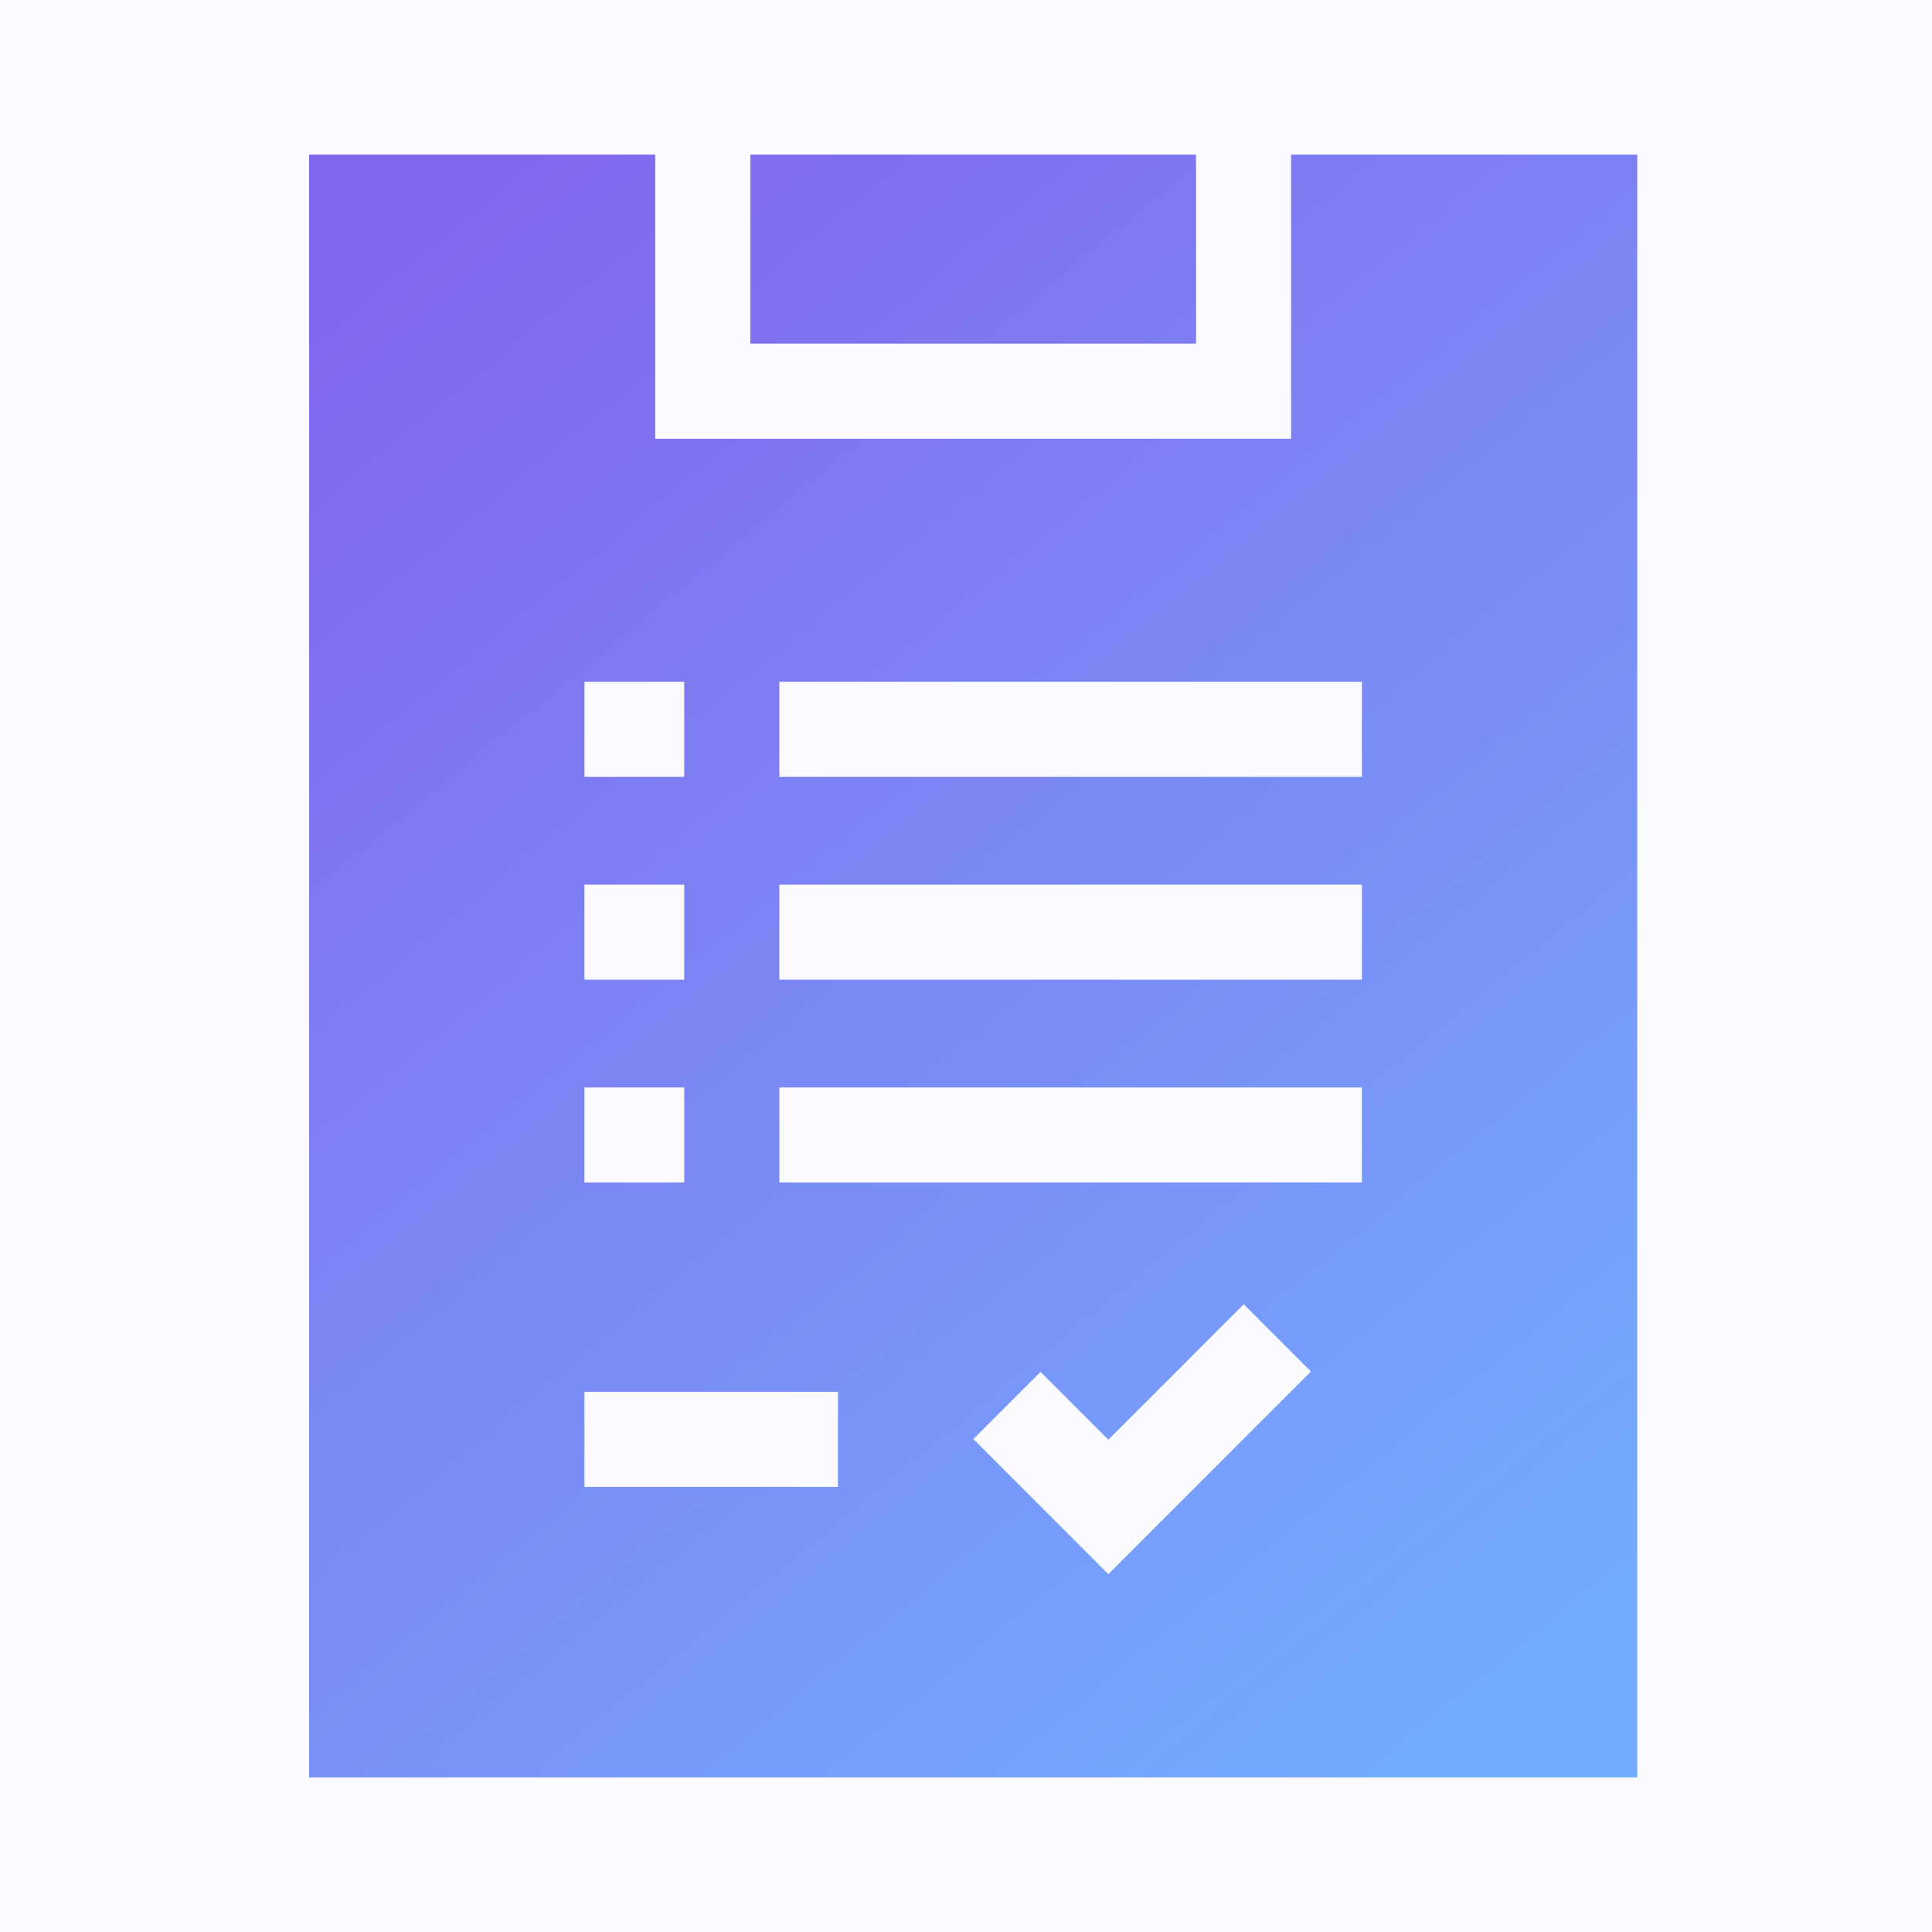
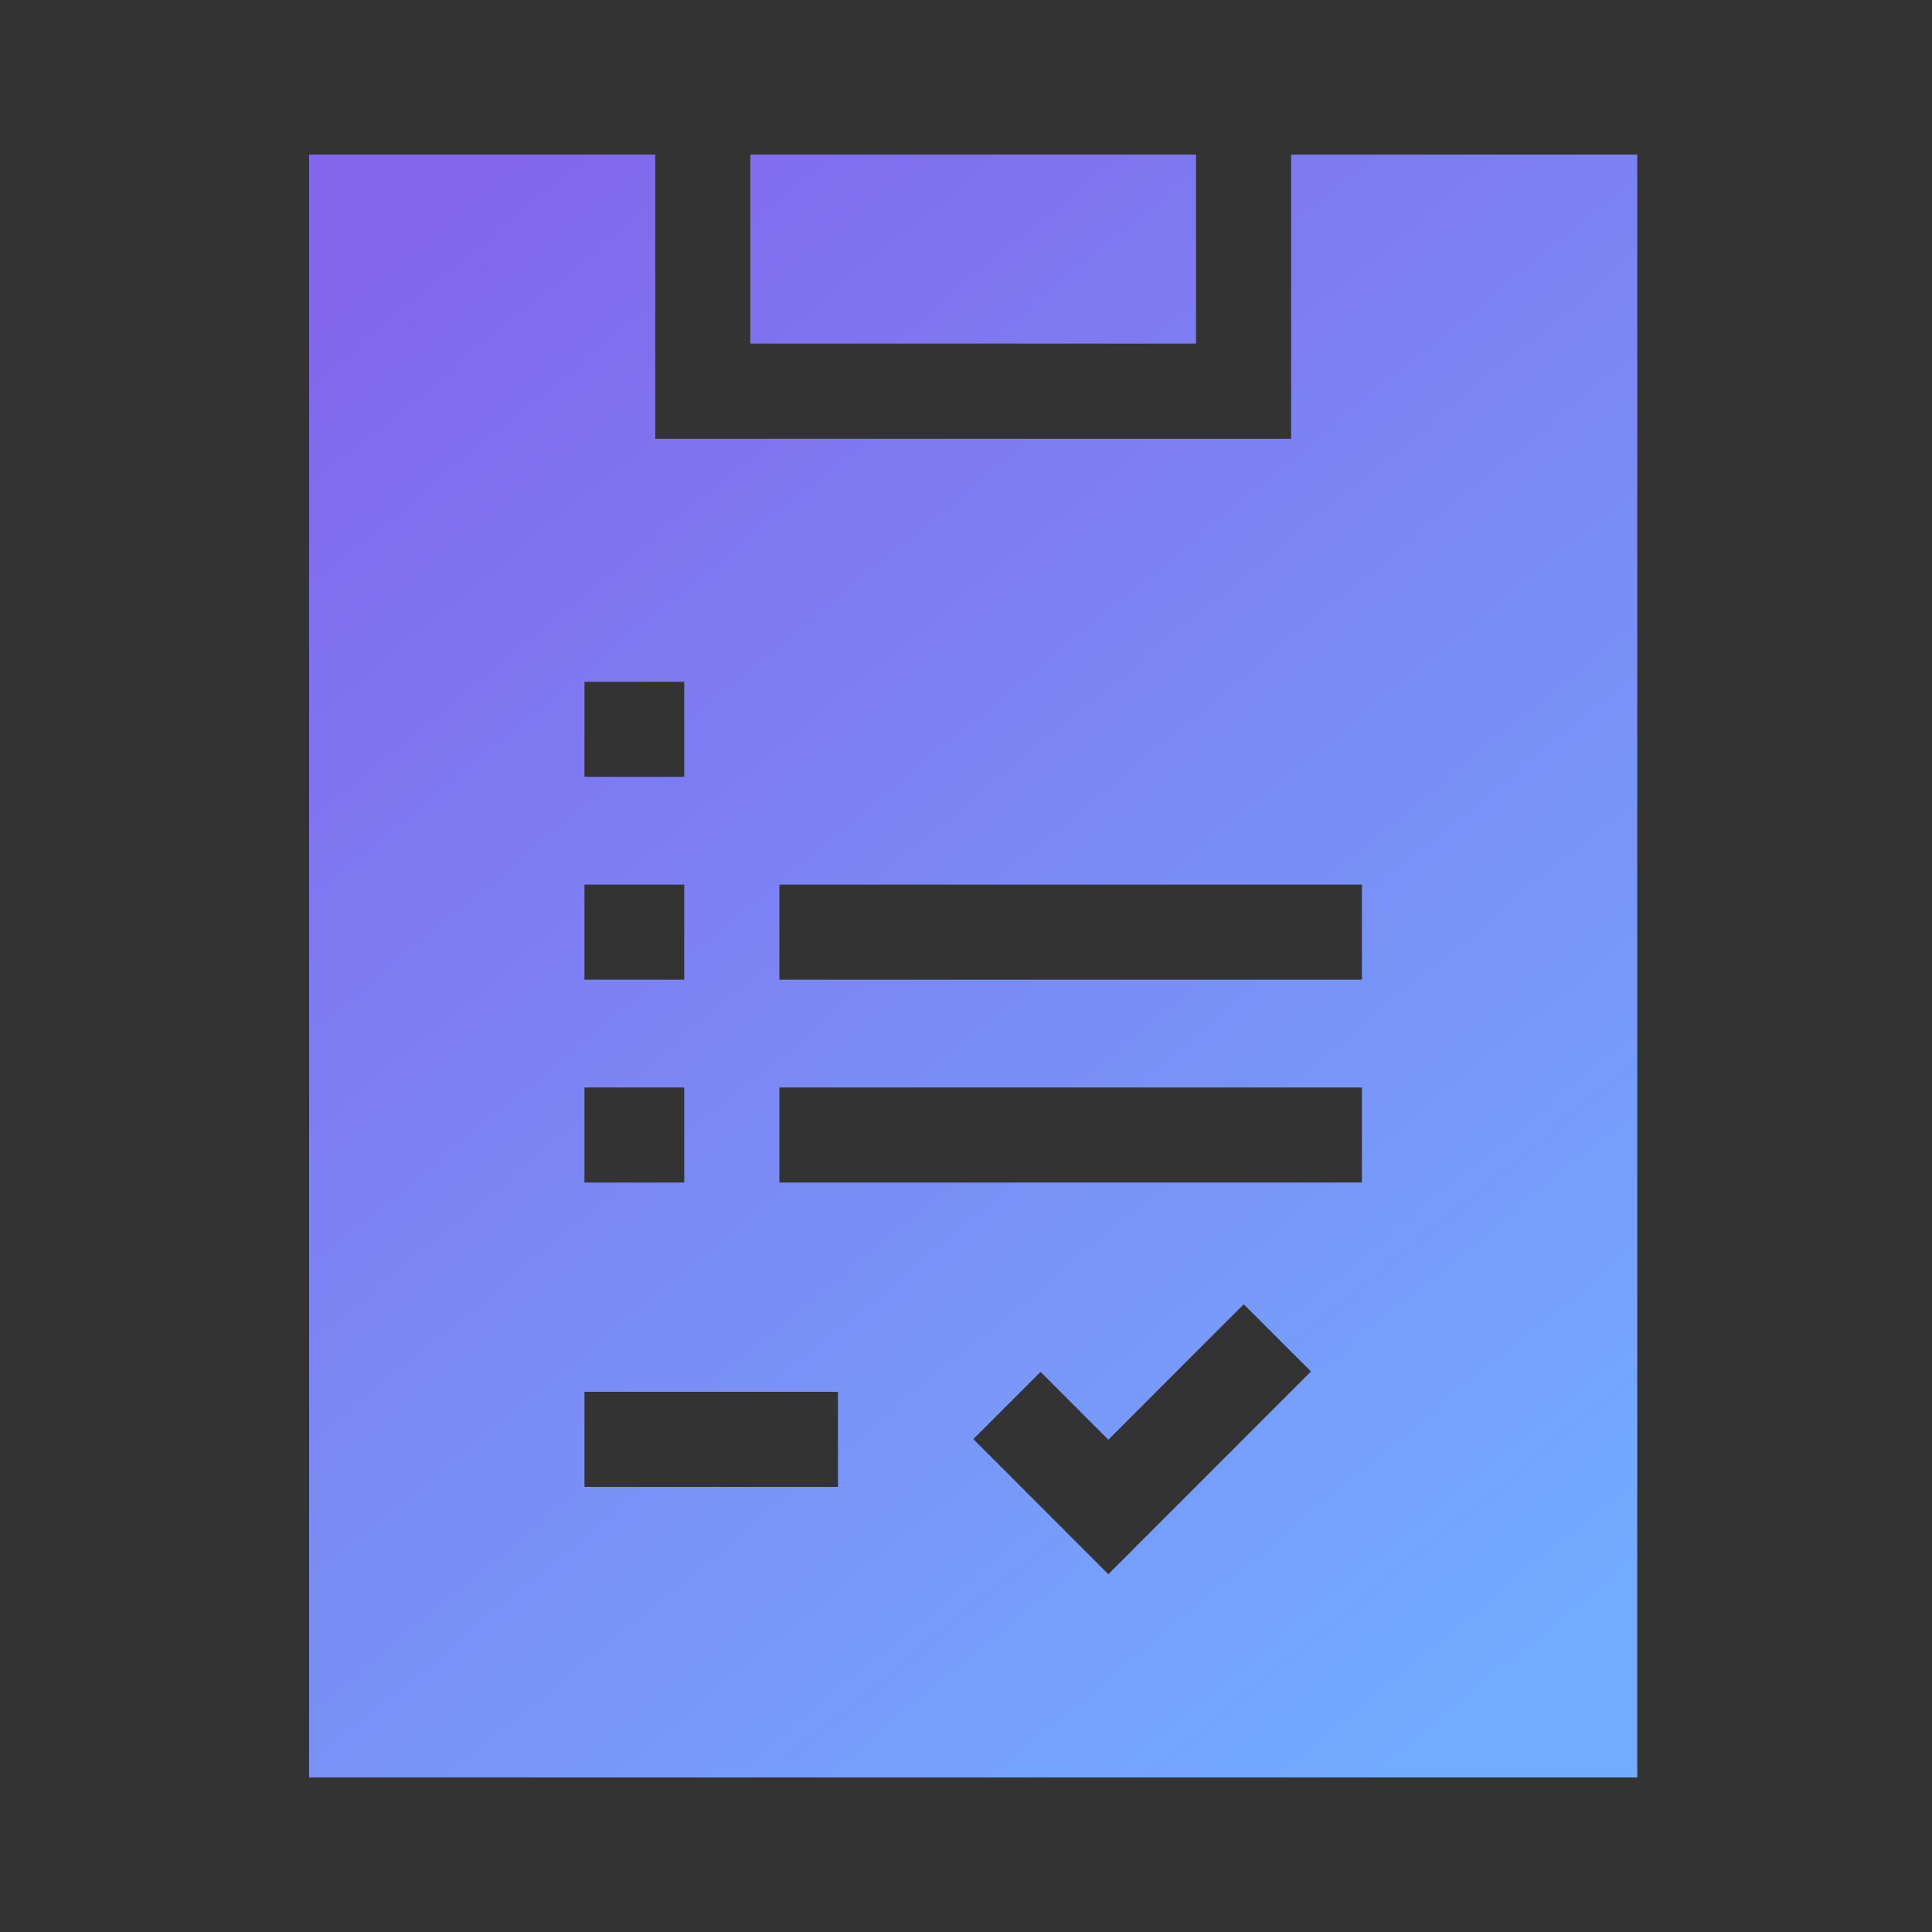
<svg xmlns="http://www.w3.org/2000/svg" viewBox="0 0 25 25">
  <rect x="0" y="0" width="25" height="25" fill="#333333" stroke="none" />
  <defs>
    <linearGradient id="a" x1="16.514%" x2="83.486%" y1="0%" y2="100%">
      <stop offset="0%" stop-color="#8267EC" />
      <stop offset="100%" stop-color="#73ACFF" />
    </linearGradient>
  </defs>
  <g fill="none" fill-rule="evenodd" transform="translate(-20 -20)">
-     <rect width="969" height="59" x=".5" y=".5" fill="#FBFBFF" stroke="#E4E4EB" rx="2" />
-     <path fill="url(#a)" fill-rule="nonzero" d="M28.479 22v3.678h8.228V22h4.479v21H24V22h4.479zm7.615 14.877l-1.752 1.753-.877-.878-.87.87 1.747 1.748 2.622-2.623-.87-.87zm-5.25 1.133h-3.281v1.23h3.28v-1.23zm6.779-3.938h-7.538v1.23h7.538v-1.23zm-8.769 0h-1.291v1.23h1.291v-1.23zm8.769-2.625h-7.538v1.23h7.538v-1.23zm-8.769 0h-1.291v1.23h1.291v-1.23zm8.769-2.625h-7.538v1.23h7.538v-1.23zm-8.769 0h-1.291v1.23h1.291v-1.23zM35.477 22v2.447h-5.768V22h5.768z" />
+     <path fill="url(#a)" fill-rule="nonzero" d="M28.479 22v3.678h8.228V22h4.479v21H24V22h4.479zm7.615 14.877l-1.752 1.753-.877-.878-.87.87 1.747 1.748 2.622-2.623-.87-.87zm-5.25 1.133h-3.281v1.23h3.28v-1.23zm6.779-3.938h-7.538v1.23h7.538v-1.23zm-8.769 0h-1.291v1.23h1.291v-1.23zm8.769-2.625h-7.538v1.23h7.538v-1.23zm-8.769 0h-1.291v1.23h1.291v-1.23zm8.769-2.625h-7.538h7.538v-1.23zm-8.769 0h-1.291v1.23h1.291v-1.23zM35.477 22v2.447h-5.768V22h5.768z" />
  </g>
</svg>